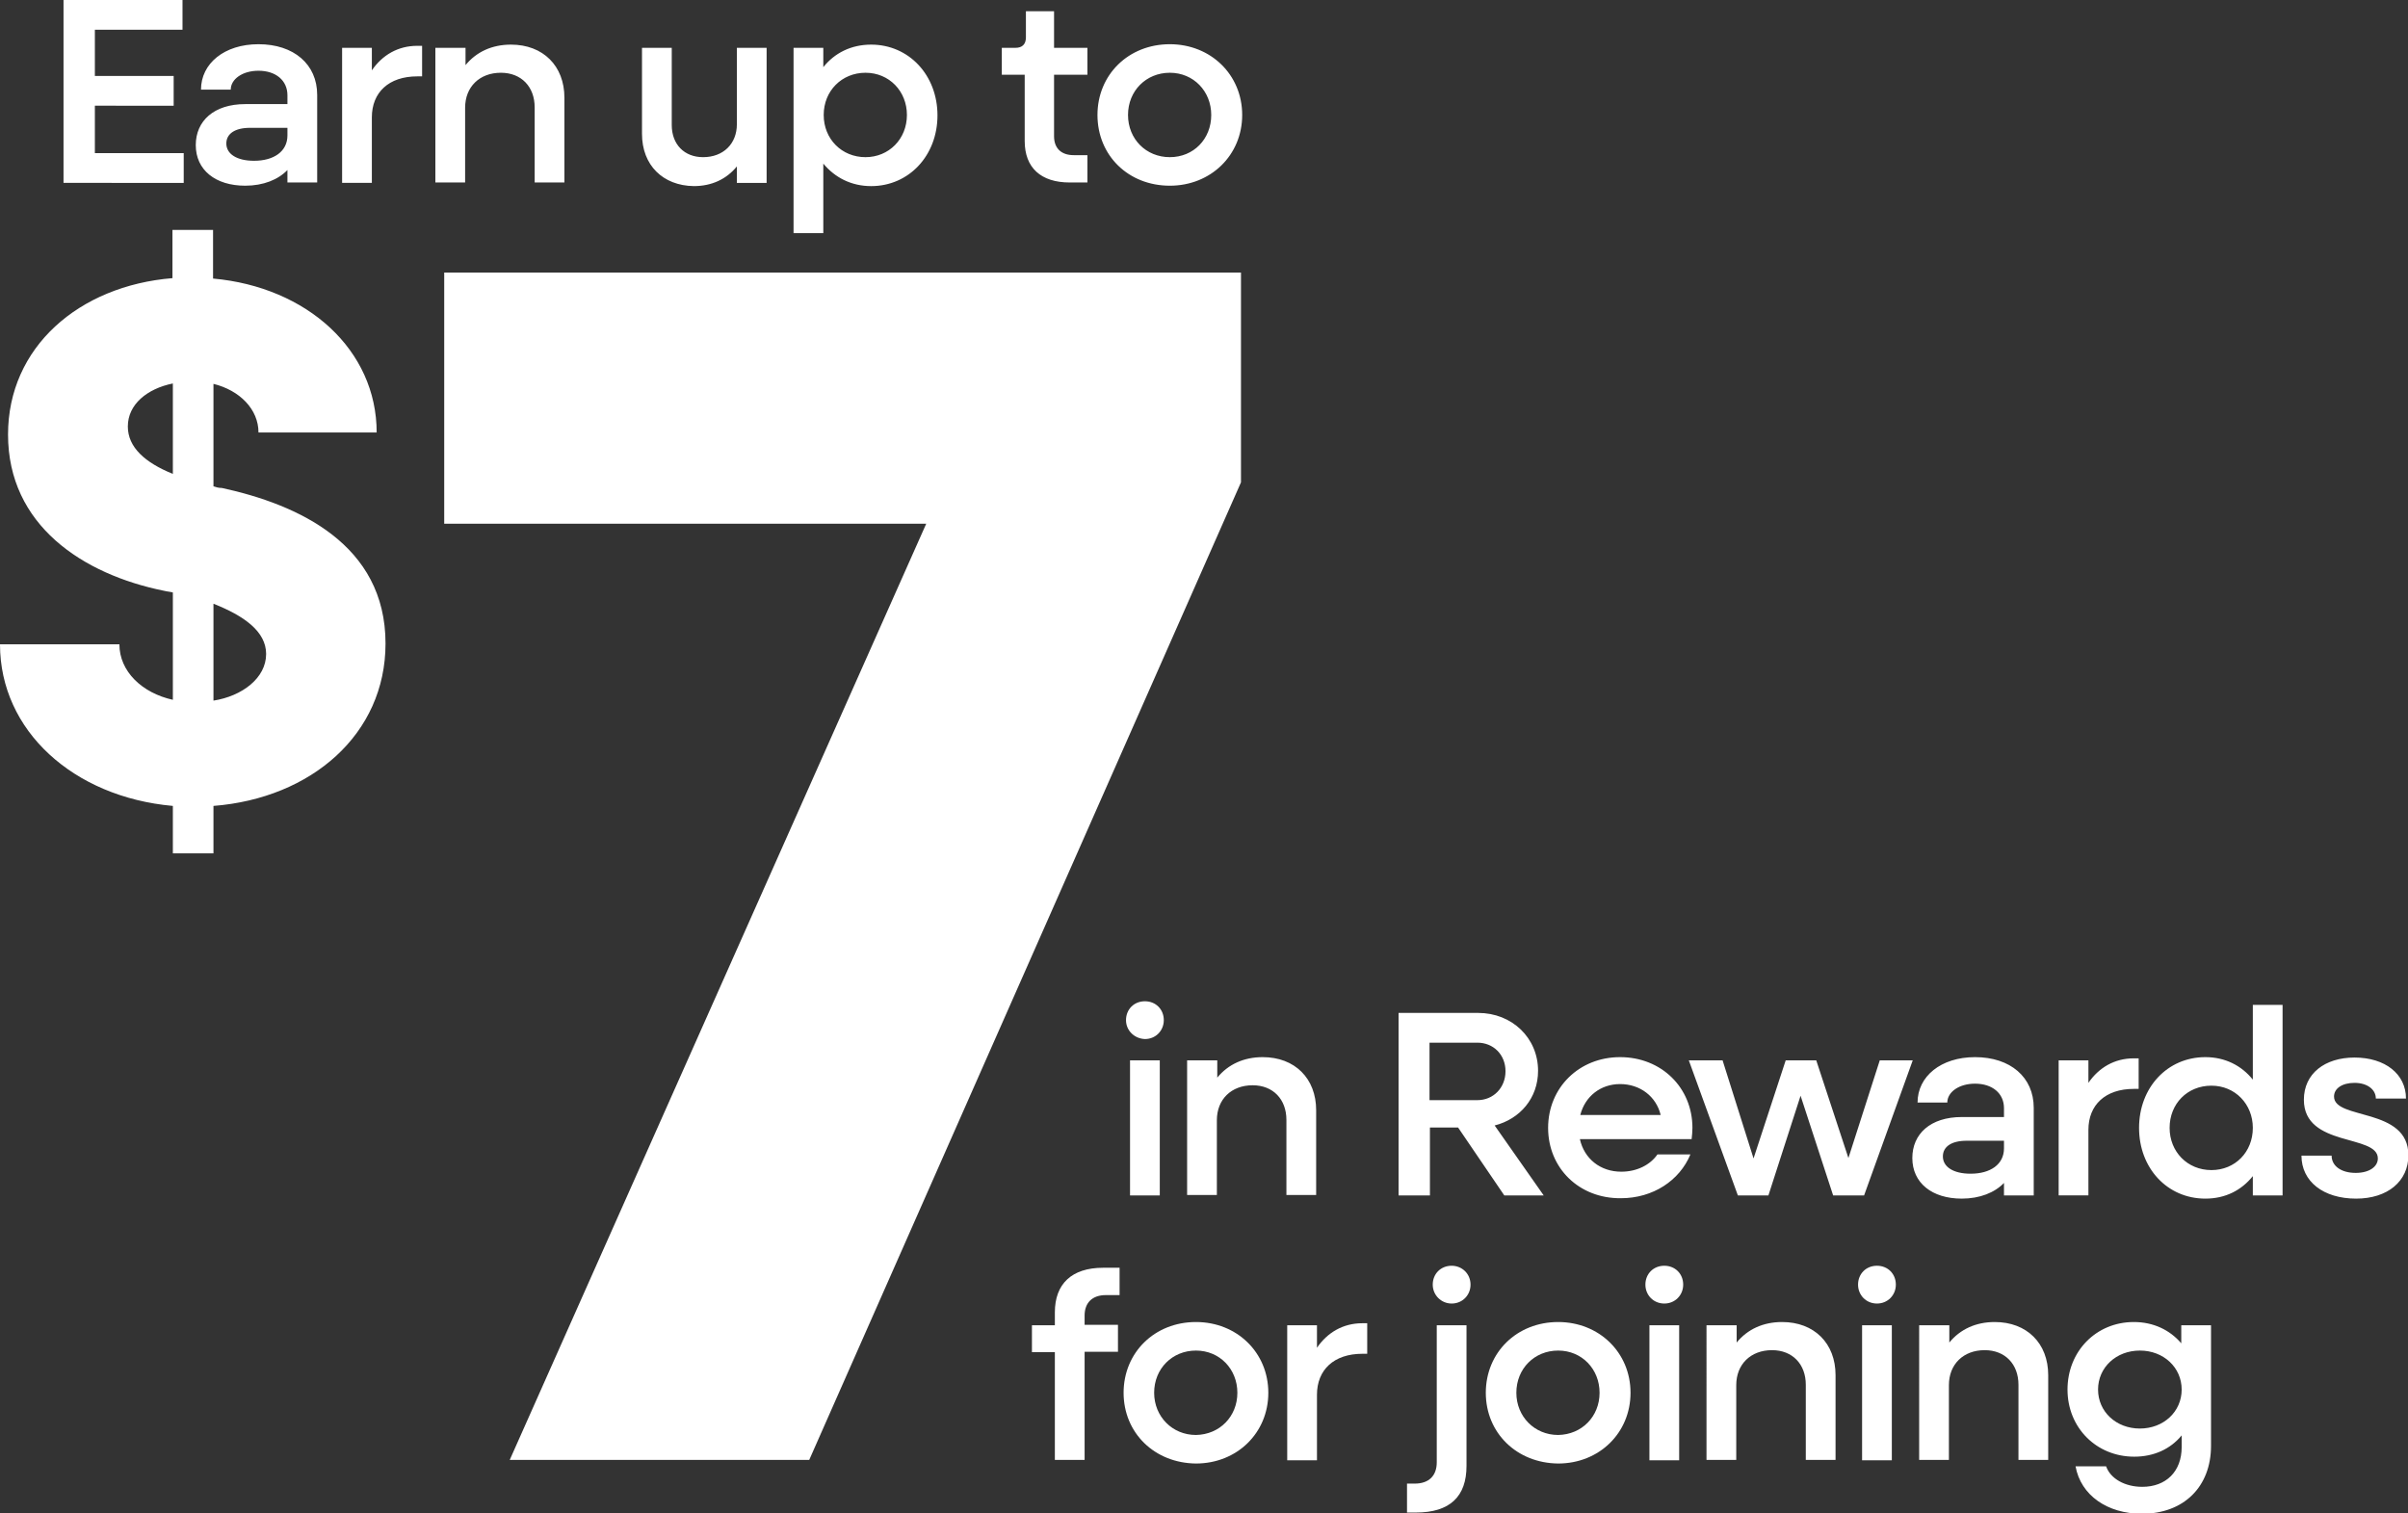
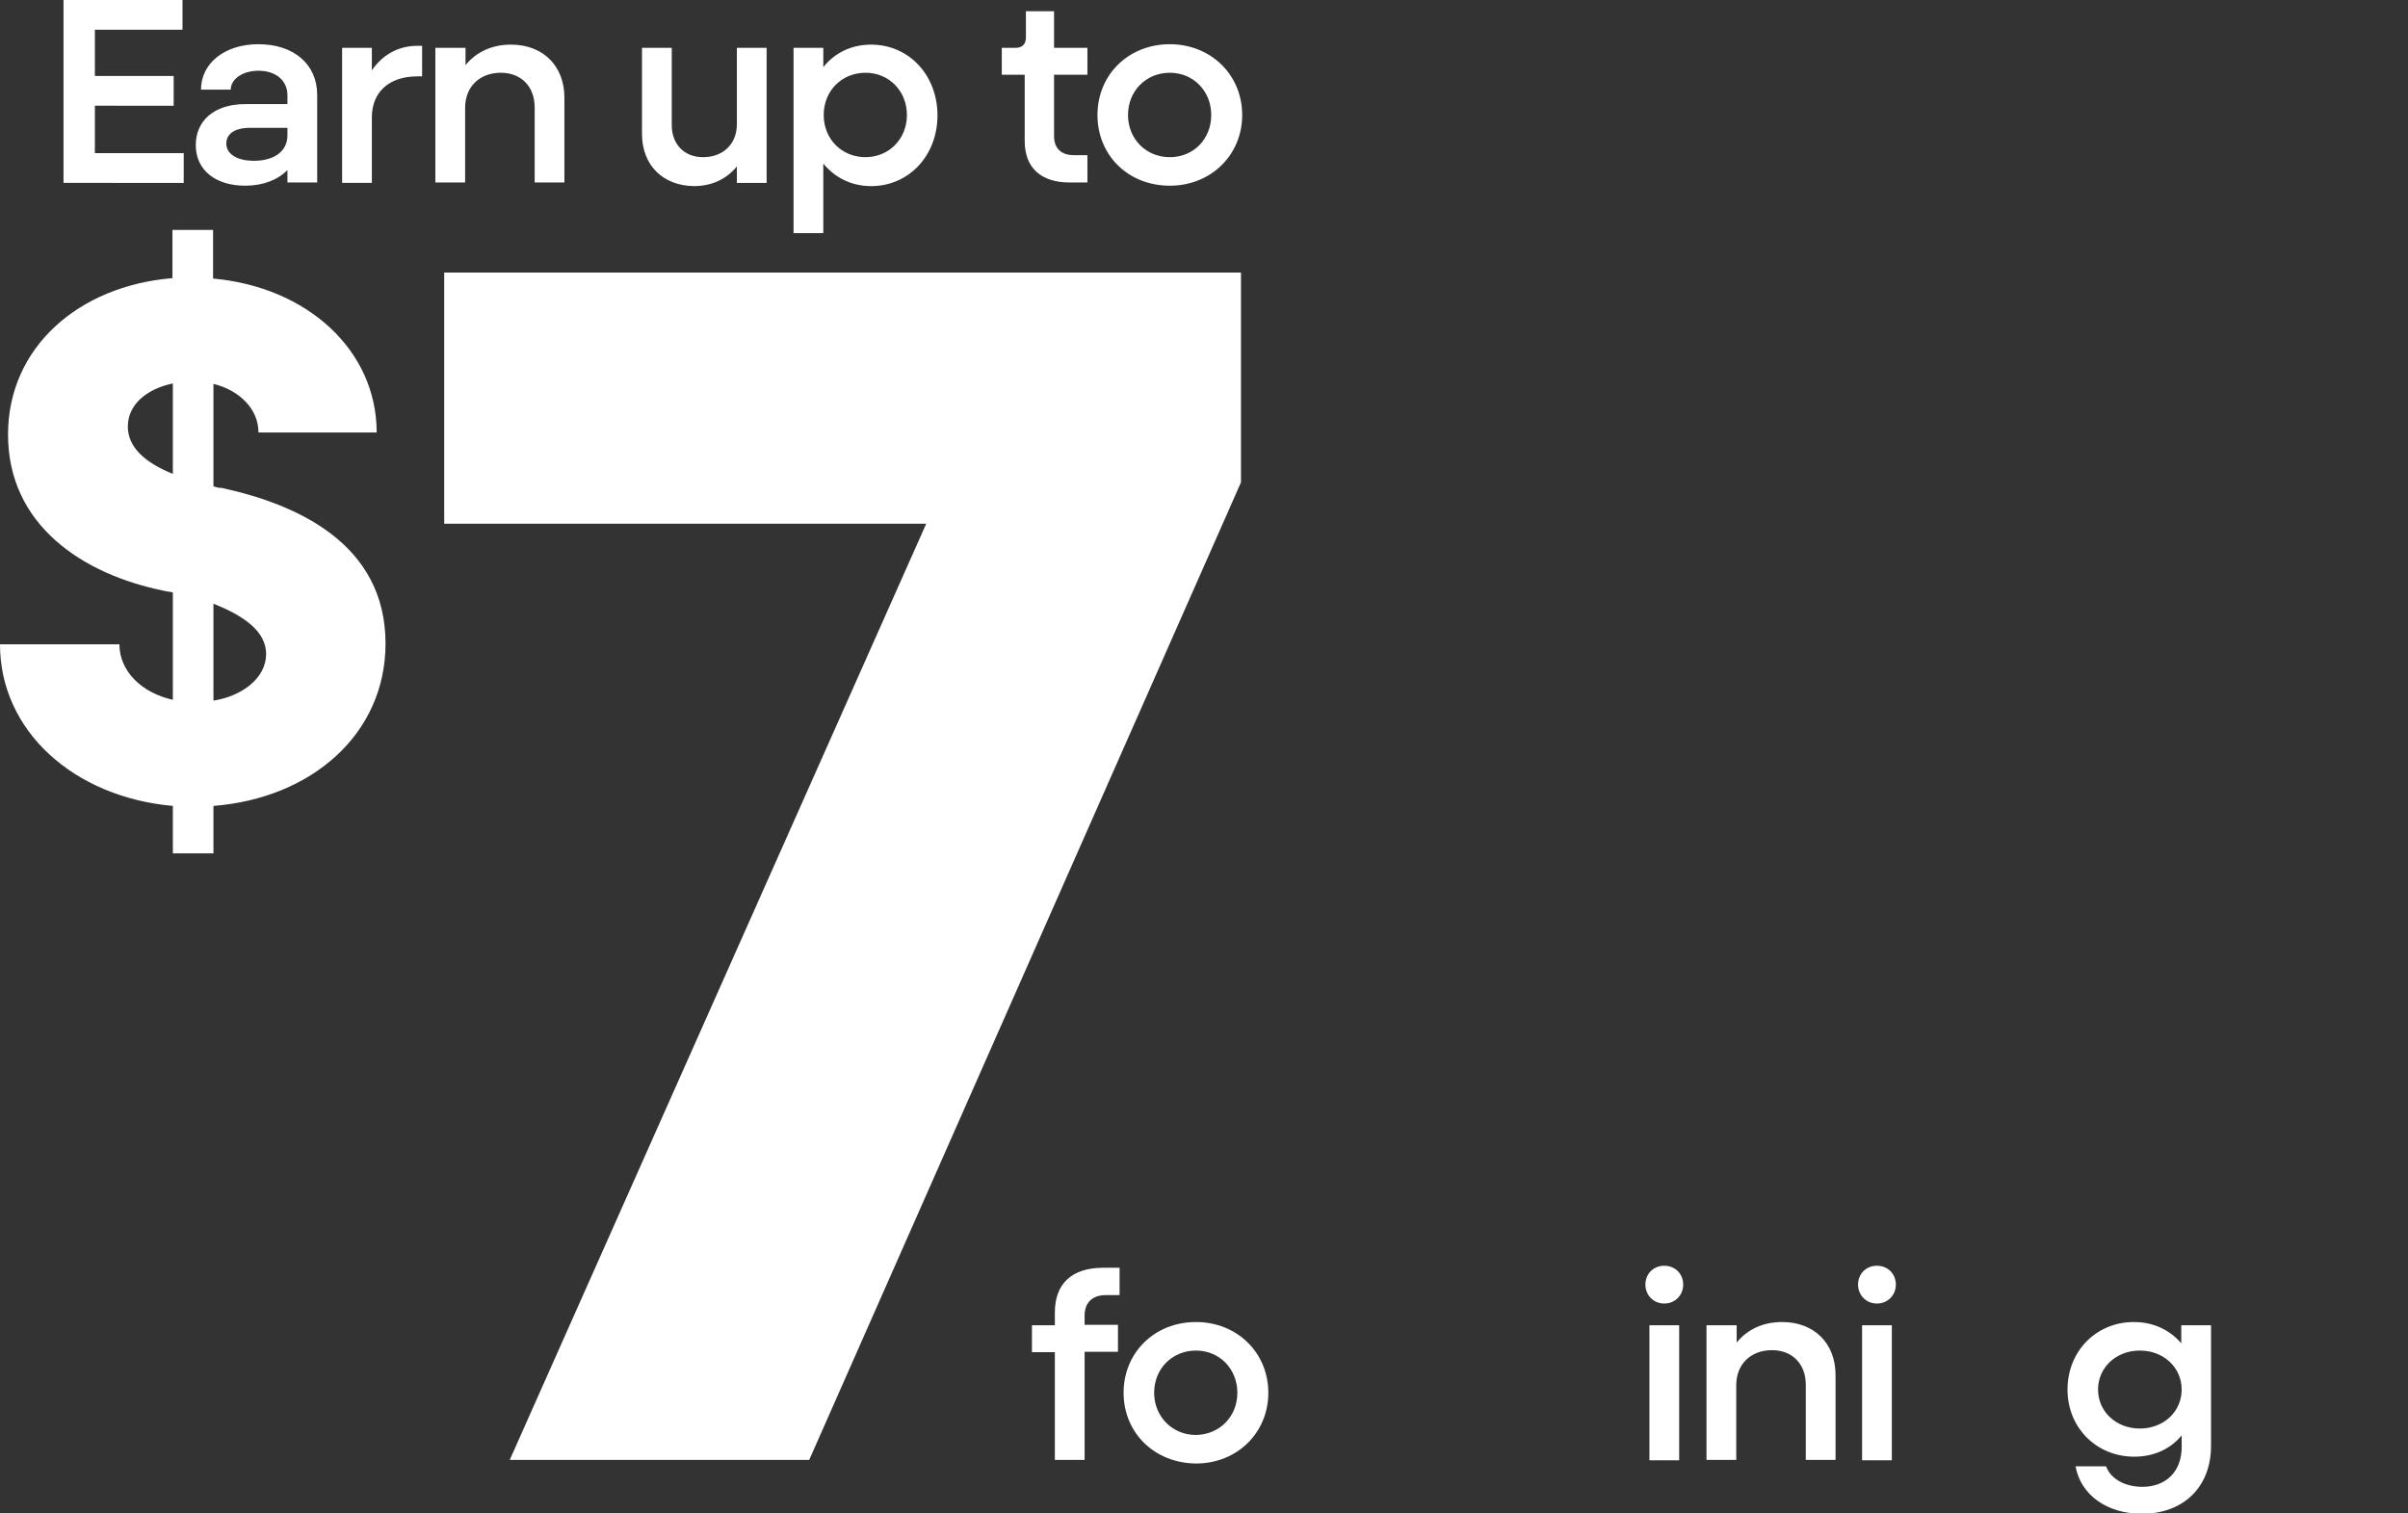
<svg xmlns="http://www.w3.org/2000/svg" version="1.1" id="Layer_1" x="0px" y="0px" viewBox="0 0 599 376.5" style="enable-background:new 0 0 599 376.5;" xml:space="preserve">
  <rect x="0" y="0" width="599" height="376.5" fill="#333333" stroke="none" />
  <style type="text/css">
	.st0{fill:#FFFFFF;}
</style>
  <g>
    <g>
      <path class="st0" d="M43,200.5c-24.7-2.2-43-18.7-43-40.2h29.7c0,6.7,5.6,12.1,13.3,13.8v-26.7c-0.7-0.2-1.3-0.2-2.1-0.4    c-20.4-4.1-38.9-16.4-38.9-38.9c0-21.7,17.6-37,40.9-38.9v-12h10.1v12.1c23.4,2.1,40.7,17.8,40.7,38.3H64.3    c0-5.8-4.7-10.5-11.2-12.1V121c0.6,0.2,1.3,0.4,2.1,0.4c18.9,4.1,40.7,14,40.7,38.7c0,22.6-18.5,38.5-42.8,40.4v11.8H43V200.5z     M43,117.9V95.4c-6.4,1.3-11.2,5.2-11.2,10.7C31.8,111.3,36.1,115.1,43,117.9z M53.1,150.2v24.1c7.1-1.1,13.1-5.6,13.1-11.6    C66.2,157.1,60.7,153.2,53.1,150.2z" />
    </g>
    <g>
      <path class="st0" d="M230.4,130.3H110.5V67.8h198.2v52.2L201.3,363.2h-74.5L230.4,130.3z" />
    </g>
-     <path class="st0" d="M280.1,253.8c0-2.7,2-4.7,4.7-4.7c2.7,0,4.7,2,4.7,4.7c0,2.6-2,4.7-4.7,4.7   C282.2,258.4,280.1,256.4,280.1,253.8 M281.1,263.8h7.4v33.6h-7.4V263.8z M295.4,263.8h7.4v4.3c2.7-3.3,6.6-5.1,11.3-5.1   c8,0,13.3,5.3,13.3,13.2v21.1H320v-18.7c0-5.1-3.3-8.6-8.4-8.6c-5.3,0-8.9,3.5-8.9,8.7v18.6h-7.4V263.8z M347.8,252h19.9   c8.4,0,14.9,6.2,14.9,14.4c0,6.8-4.5,12-10.8,13.6l12.2,17.4h-9.8l-11.5-16.9h-7v16.9h-7.8V252z M355.6,259.4v14.3h11.9   c4,0,7-3.1,7-7.2c0-4.1-3-7.1-7-7.1H355.6z M385.1,280.6c0-10,7.7-17.6,17.9-17.6c10.3,0,18,7.6,18,17.6c0,0.9-0.1,1.9-0.2,2.8H393   c1.1,4.9,5.1,8.1,10.3,8.1c3.9,0,7.2-1.7,9-4.3h8.2c-2.7,6.5-9.3,10.9-17.3,10.9C392.8,298.2,385.1,290.6,385.1,280.6 M393.1,277.4   h20c-1.1-4.6-5.1-7.7-10.1-7.7C398.2,269.7,394.3,272.7,393.1,277.4 M420.1,263.8h8.4l7.7,24.4l8-24.4h7.6l8,24.3l7.8-24.3h8.2   l-12.1,33.6H456l-8.1-24.8l-8,24.8h-7.6L420.1,263.8z M475.7,288.1c0-6,4.5-10.2,12.3-10.2h10.5v-2.2c0-3.7-2.9-6.1-7.2-6.1   c-4,0-6.9,2.1-6.9,4.7H477c0-6.5,5.8-11.3,14.3-11.3c8.8,0,14.6,5,14.6,12.6v21.8h-7.4v-3.1c-2.3,2.4-6,3.9-10.5,3.9   C480.6,298.2,475.7,294.3,475.7,288.1 M498.5,285.7v-1.9h-9.3c-3.8,0-5.9,1.5-5.9,3.9c0,2.6,2.6,4.3,6.9,4.3   C495.1,292,498.5,289.7,498.5,285.7 M512.1,263.8h7.4v5.6c2.6-3.8,6.5-6.1,11.3-6.1h1.2v7.6h-1.2c-7.1,0-11.3,4-11.3,10.2v16.3   h-7.4V263.8z M532.1,280.6c0-10,7-17.6,16.5-17.6c4.9,0,9,2.1,11.8,5.6V250h7.4v47.4h-7.4v-4.8c-2.8,3.5-6.8,5.6-11.8,5.6   C539.1,298.2,532.1,290.6,532.1,280.6 M560.4,280.6c0-5.9-4.4-10.5-10.3-10.5c-6,0-10.4,4.5-10.4,10.5c0,5.9,4.4,10.5,10.4,10.5   C556,291.1,560.4,286.6,560.4,280.6 M572.5,287.5h7.5c0,2.6,2.4,4.3,6,4.3c3.3,0,5.5-1.5,5.5-3.6c0-6.1-18.4-2.7-18.4-14.6   c0-6.5,5.2-10.5,12.6-10.5c7.6,0,12.8,4.1,12.8,10.2H591c0-2.3-2.2-3.9-5.3-3.9c-3.1,0-5.1,1.4-5.1,3.4c0,5.9,18.5,2.6,18.5,14.6   c0,6.5-5.2,10.8-13,10.8C577.9,298.2,572.5,293.9,572.5,287.5" />
    <g>
      <path class="st0" d="M262.4,336.4h-5.7v-6.7h5.7v-3.2c0-7.1,4.2-11.1,12-11.1h4.1v6.8h-3.4c-3.4,0-5.3,1.9-5.3,5.1v2.3h8.3v6.7    h-8.3v26.9h-7.4V336.4z" />
    </g>
    <g>
      <path class="st0" d="M279.5,346.5c0-10,7.7-17.6,18-17.6c10.2,0,18,7.6,18,17.6c0,10-7.8,17.6-18,17.6    C287.2,364,279.5,356.5,279.5,346.5z M307.8,346.5c0-5.9-4.4-10.5-10.3-10.5c-5.9,0-10.4,4.5-10.4,10.5c0,5.9,4.5,10.5,10.4,10.5    C303.4,356.9,307.8,352.4,307.8,346.5z" />
    </g>
    <g>
-       <path class="st0" d="M320.2,329.7h7.4v5.6c2.6-3.8,6.5-6.1,11.3-6.1h1.2v7.6h-1.2c-7.1,0-11.3,4-11.3,10.2v16.3h-7.4V329.7z" />
-     </g>
+       </g>
    <g>
-       <path class="st0" d="M350.1,369.1h1.8c3.6,0,5.5-2,5.5-5.3v-34.1h7.4v35c0,7.6-4.1,11.6-12.6,11.6h-2.2V369.1z M356.4,319.6    c0-2.7,2-4.7,4.7-4.7c2.6,0,4.7,2,4.7,4.7c0,2.6-2,4.7-4.7,4.7C358.5,324.3,356.4,322.2,356.4,319.6z" />
-       <path class="st0" d="M369.6,346.5c0-10,7.7-17.6,18-17.6c10.2,0,18,7.6,18,17.6c0,10-7.8,17.6-18,17.6    C377.3,364,369.6,356.5,369.6,346.5z M397.9,346.5c0-5.9-4.4-10.5-10.3-10.5c-5.9,0-10.4,4.5-10.4,10.5c0,5.9,4.5,10.5,10.4,10.5    C393.5,356.9,397.9,352.4,397.9,346.5z" />
-     </g>
+       </g>
    <g>
      <path class="st0" d="M409.3,319.6c0-2.7,2-4.7,4.7-4.7c2.7,0,4.7,2,4.7,4.7c0,2.6-2,4.7-4.7,4.7    C411.3,324.3,409.3,322.2,409.3,319.6z M410.3,329.7h7.4v33.6h-7.4V329.7z" />
    </g>
    <g>
      <path class="st0" d="M424.6,329.7h7.4v4.3c2.7-3.3,6.6-5.1,11.3-5.1c8,0,13.3,5.3,13.3,13.2v21.1h-7.4v-18.7    c0-5.1-3.3-8.6-8.4-8.6c-5.3,0-8.9,3.5-8.9,8.7v18.6h-7.4V329.7z" />
    </g>
    <g>
      <path class="st0" d="M462.2,319.6c0-2.7,2-4.7,4.7-4.7c2.7,0,4.7,2,4.7,4.7c0,2.6-2,4.7-4.7,4.7    C464.2,324.3,462.2,322.2,462.2,319.6z M463.2,329.7h7.4v33.6h-7.4V329.7z" />
    </g>
    <g>
-       <path class="st0" d="M477.5,329.7h7.4v4.3c2.7-3.3,6.6-5.1,11.3-5.1c8,0,13.3,5.3,13.3,13.2v21.1h-7.4v-18.7    c0-5.1-3.3-8.6-8.4-8.6c-5.3,0-8.9,3.5-8.9,8.7v18.6h-7.4V329.7z" />
-     </g>
+       </g>
    <g>
      <path class="st0" d="M514.3,345.7c0-9.5,7.1-16.8,16.5-16.8c4.9,0,9,2,11.8,5.3v-4.5h7.4v30c0,10.2-6.8,16.9-17.2,16.9    c-8.6,0-15.2-4.6-16.5-11.8h7.6c1.1,3.1,4.7,5.1,9,5.1c5.9,0,9.8-3.8,9.8-9.9v-2.9c-2.8,3.4-6.9,5.3-11.8,5.3    C521.5,362.4,514.3,355.2,514.3,345.7z M542.7,345.7c0-5.5-4.5-9.7-10.4-9.7c-5.9,0-10.4,4.2-10.4,9.7s4.5,9.7,10.4,9.7    C538.2,355.4,542.7,351.2,542.7,345.7z" />
    </g>
    <path class="st0" d="M15.8,0h29.6v7.4H23.6v11.5h19.6v7.4H23.6v11.8h22.1v7.4H15.8V0z M48.7,36.1c0-6,4.5-10.2,12.3-10.2h10.5v-2.2   c0-3.7-2.9-6.1-7.2-6.1c-4,0-6.9,2.1-6.9,4.7H50c0-6.5,5.8-11.3,14.3-11.3c8.8,0,14.6,5,14.6,12.6v21.8h-7.4v-3.1   c-2.3,2.4-6,3.9-10.5,3.9C53.6,46.2,48.7,42.3,48.7,36.1 M71.5,33.7v-1.9h-9.3c-3.8,0-5.9,1.5-5.9,3.9c0,2.6,2.6,4.3,6.9,4.3   C68.1,40,71.5,37.7,71.5,33.7 M85.1,11.9h7.4v5.6c2.6-3.8,6.5-6.1,11.3-6.1h1.2v7.6h-1.2c-7.1,0-11.3,4-11.3,10.2v16.3h-7.4V11.9z    M108.4,11.9h7.4v4.3c2.7-3.3,6.6-5.1,11.3-5.1c8,0,13.3,5.3,13.3,13.2v21.1H133V26.7c0-5.1-3.3-8.6-8.4-8.6   c-5.3,0-8.9,3.5-8.9,8.7v18.6h-7.4V11.9z M159.7,33.3V11.9h7.4v19.2c0,4.8,3.1,8,7.8,8c5,0,8.4-3.3,8.4-8.2V11.9h7.4v33.6h-7.4   v-4.1c-2.6,3.2-6.3,4.9-10.7,4.9C164.9,46.2,159.7,41.1,159.7,33.3 M197.4,11.9h7.4v4.8c2.8-3.5,6.9-5.6,11.9-5.6   c9.4,0,16.5,7.6,16.5,17.6s-7.1,17.6-16.5,17.6c-4.9,0-9-2.1-11.9-5.6v17.3h-7.4V11.9z M225.6,28.6c0-5.9-4.4-10.5-10.3-10.5   c-5.9,0-10.4,4.5-10.4,10.5s4.5,10.5,10.4,10.5C221.1,39.1,225.6,34.6,225.6,28.6 M254.9,35.1V18.6h-5.7v-6.7h3.4   c1.7,0,2.6-0.9,2.6-2.6V2.8h7v9.1h8.3v6.7h-8.3v15.3c0,3,1.8,4.7,4.9,4.7h3.4v6.8h-4.4C258.9,45.4,254.9,41.7,254.9,35.1 M273,28.6   c0-10,7.7-17.6,18-17.6c10.2,0,18,7.6,18,17.6s-7.8,17.6-18,17.6C280.7,46.2,273,38.7,273,28.6 M301.3,28.6   c0-5.9-4.4-10.5-10.3-10.5s-10.4,4.5-10.4,10.5s4.5,10.5,10.4,10.5S301.3,34.6,301.3,28.6" />
  </g>
</svg>